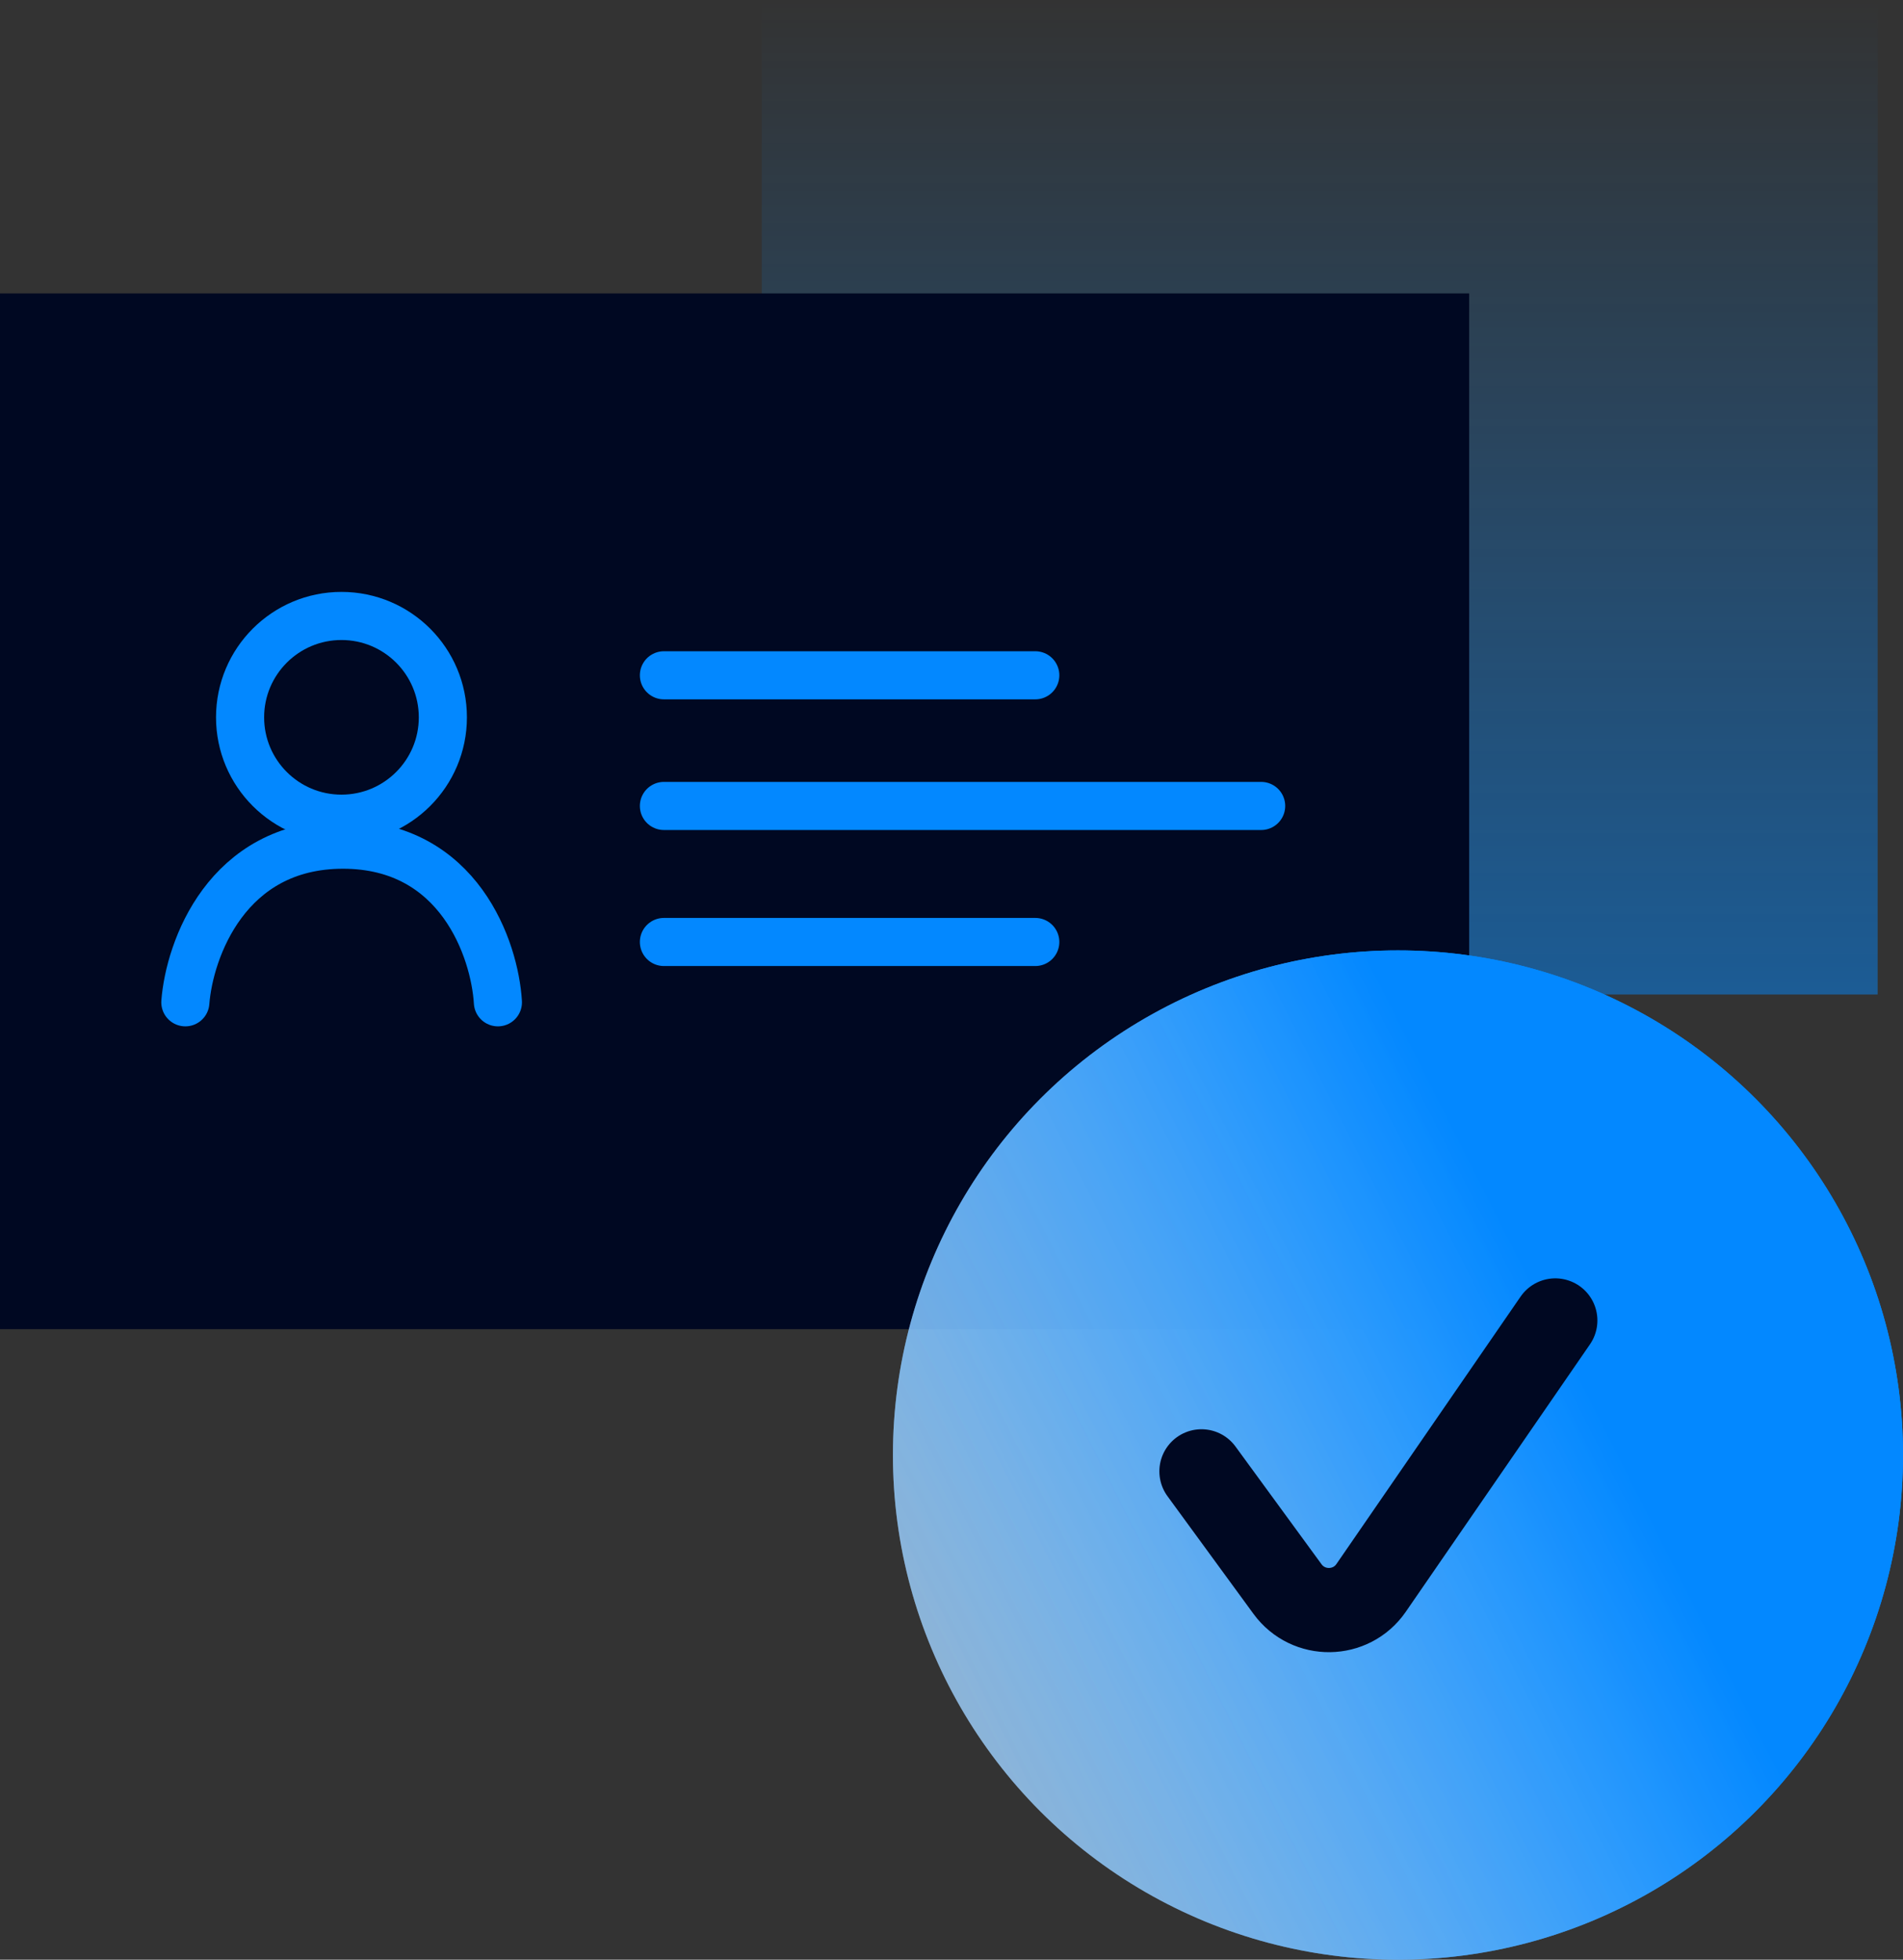
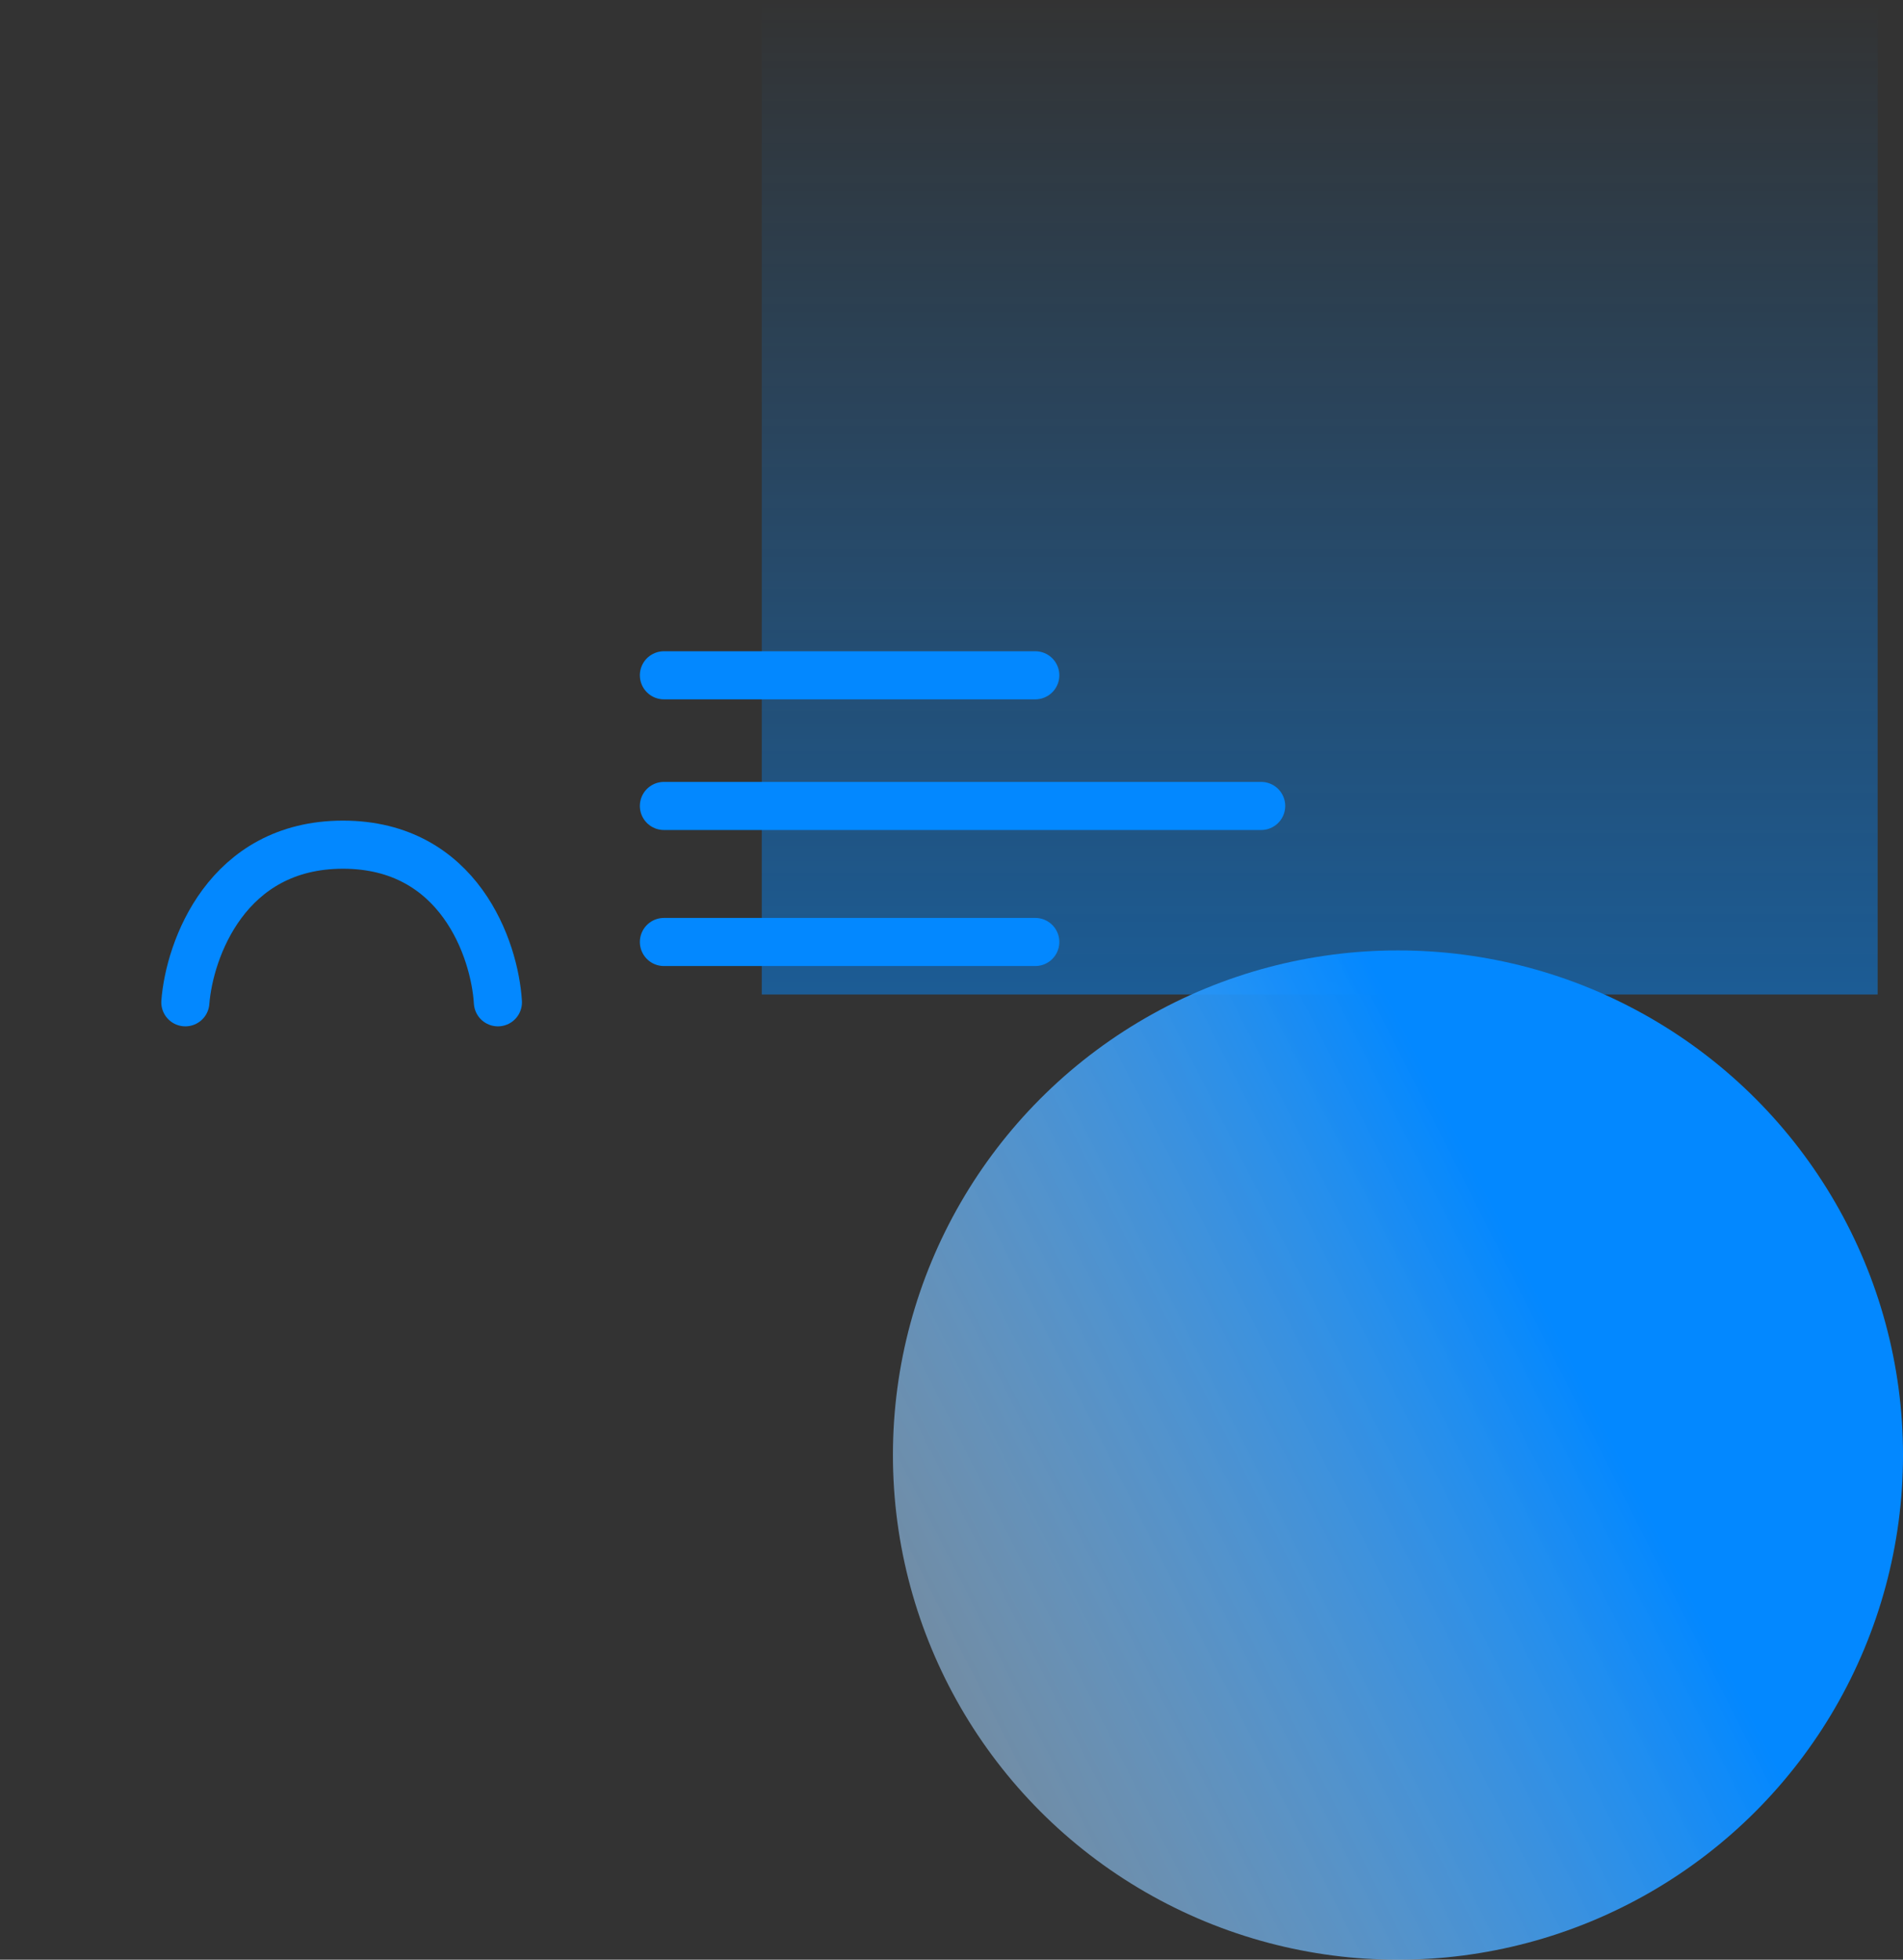
<svg xmlns="http://www.w3.org/2000/svg" width="134" height="138" viewBox="0 0 134 138" fill="none">
  <rect x="0" y="0" width="134" height="138" fill="#333333" stroke="none" />
  <rect x="53.64" width="78.575" height="70.03" fill="url(#paint0_linear_1_633)" fill-opacity="0.48" />
-   <rect x="1.52588e-05" y="20.663" width="103.452" height="72.935" fill="#000822" />
  <ellipse cx="98.438" cy="102.463" rx="35.563" ry="35.537" fill="url(#paint1_linear_1_633)" />
-   <ellipse cx="98.438" cy="102.463" rx="35.563" ry="35.537" fill="url(#paint2_linear_1_633)" />
-   <path d="M84.602 103.61L90.659 111.898C92.127 113.906 95.137 113.864 96.548 111.816L109.516 92.984" stroke="#000822" stroke-width="5.93" stroke-linecap="round" />
  <path d="M13.051 70.58C13.338 66.88 15.96 59.481 24.151 59.481C32.342 59.481 34.836 66.88 35.06 70.58" stroke="#0388FF" stroke-width="3.388" stroke-linecap="round" />
-   <path d="M24.045 43.375C27.988 43.375 31.184 46.572 31.184 50.514C31.184 54.456 27.988 57.651 24.045 57.652C20.102 57.652 16.905 54.456 16.905 50.514C16.905 46.572 20.102 43.375 24.045 43.375Z" stroke="#0388FF" stroke-width="3.388" />
  <path d="M46.75 56.754H88.804" stroke="#0388FF" stroke-width="3.388" stroke-linecap="round" />
  <path d="M46.75 47.553H72.899" stroke="#0388FF" stroke-width="3.388" stroke-linecap="round" />
  <path d="M46.75 66.333H72.899" stroke="#0388FF" stroke-width="3.388" stroke-linecap="round" />
  <defs>
    <linearGradient id="paint0_linear_1_633" x1="92.928" y1="0" x2="92.928" y2="70.03" gradientUnits="userSpaceOnUse">
      <stop stop-color="#0388FF" stop-opacity="0" />
      <stop offset="1" stop-color="#0388FF" />
    </linearGradient>
    <linearGradient id="paint1_linear_1_633" x1="38.406" y1="128.143" x2="109.026" y2="92.416" gradientUnits="userSpaceOnUse">
      <stop stop-color="white" stop-opacity="0.3" />
      <stop offset="1" stop-color="#0388FF" />
    </linearGradient>
    <linearGradient id="paint2_linear_1_633" x1="38.406" y1="128.143" x2="109.026" y2="92.416" gradientUnits="userSpaceOnUse">
      <stop stop-color="white" stop-opacity="0.3" />
      <stop offset="1" stop-color="#0388FF" />
    </linearGradient>
  </defs>
</svg>